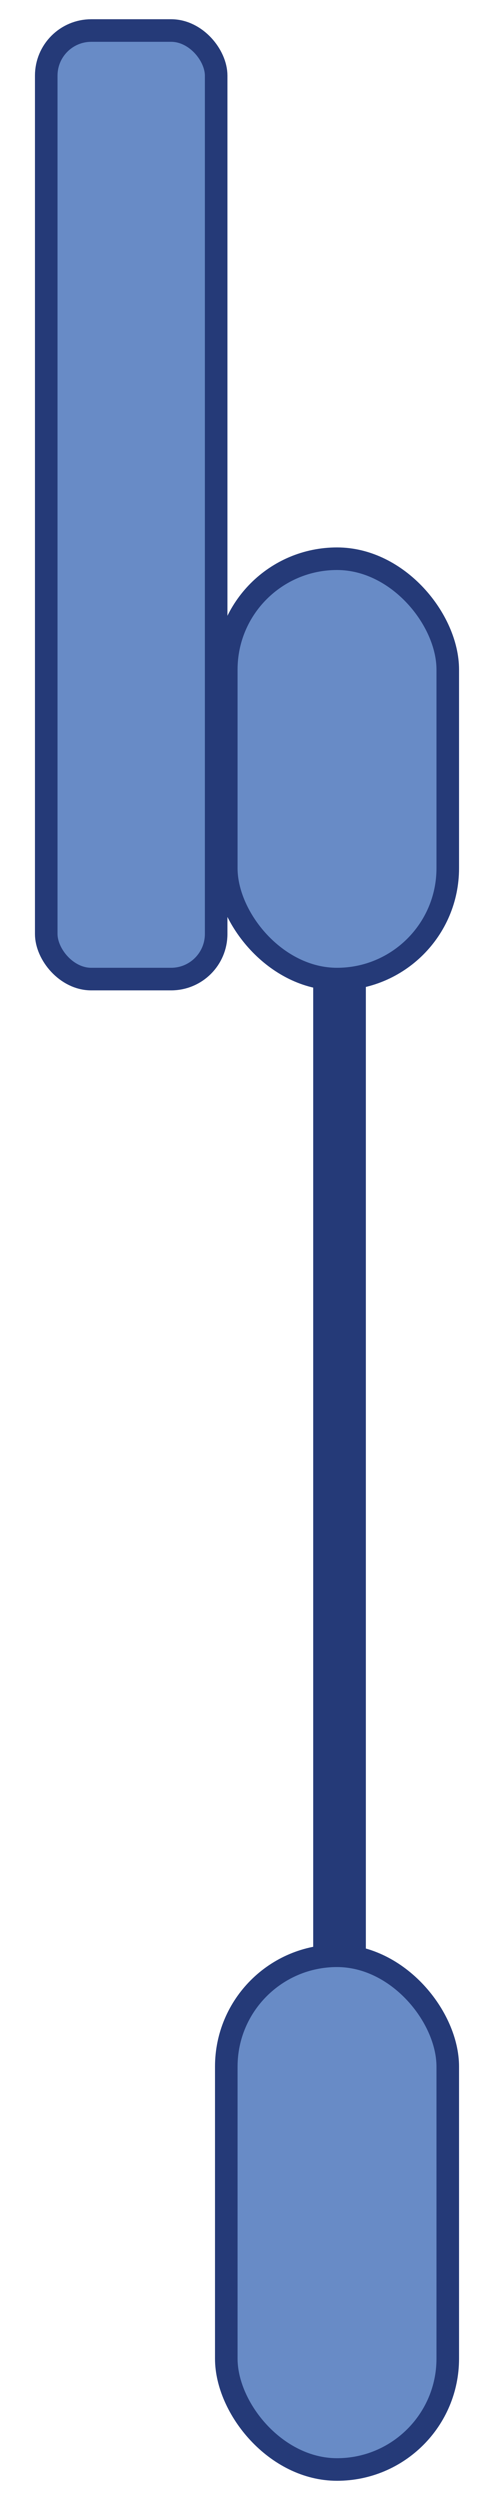
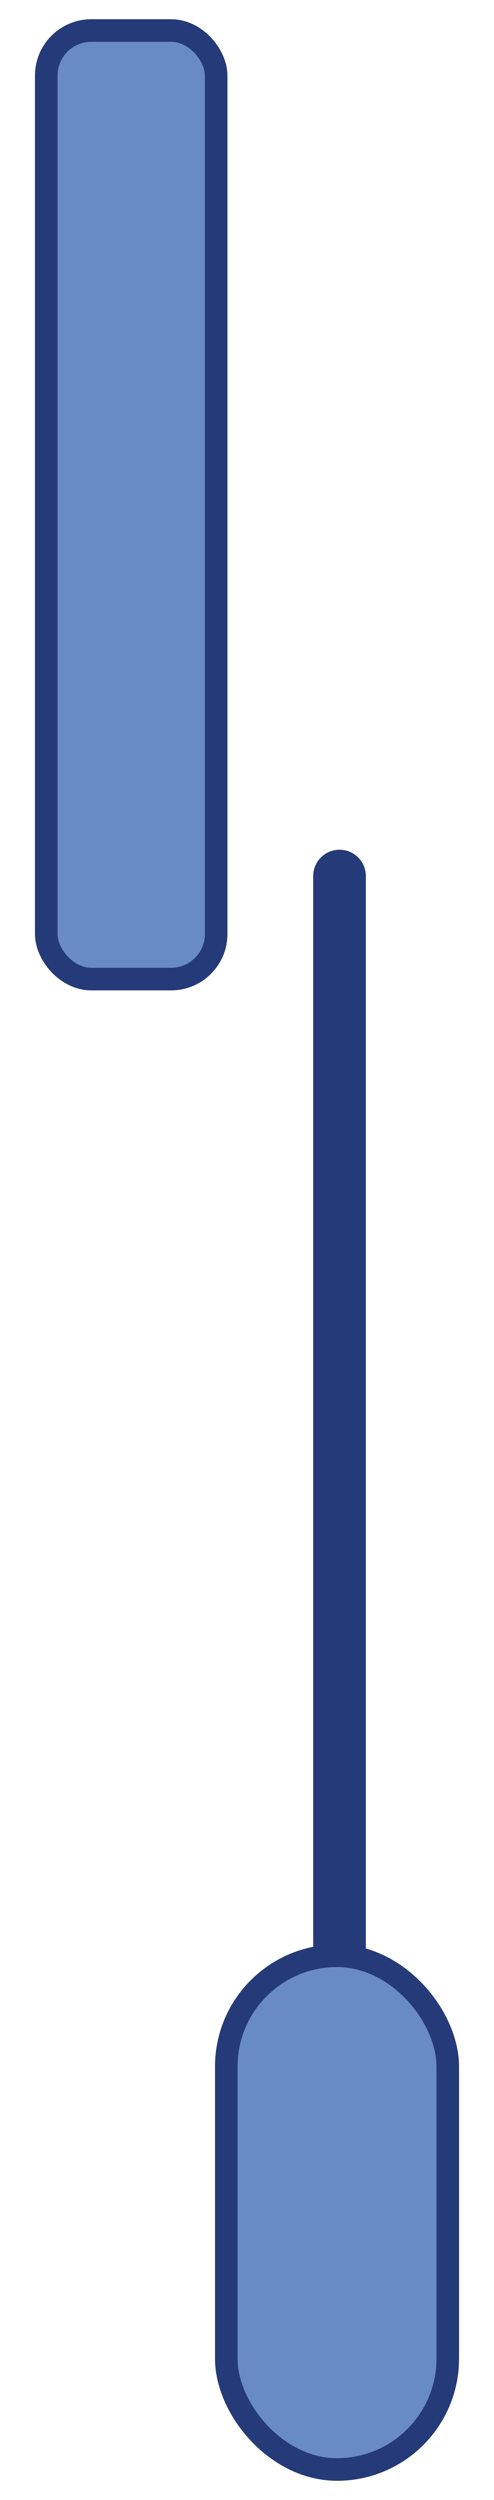
<svg xmlns="http://www.w3.org/2000/svg" id="research" width="49.25" height="249.01" viewBox="0 0 49.25 249.01">
  <line x1="33.85" y1="87.26" x2="33.85" y2="207.5" fill="none" stroke="#253a78" stroke-linecap="round" stroke-miterlimit="10" stroke-width="5.25" />
  <rect x="22.56" y="194.8" width="22.08" height="51.17" rx="11.04" fill="#688bc6" stroke="#253a78" stroke-miterlimit="10" stroke-width="2.25" />
-   <rect x="22.56" y="55.65" width="22.08" height="41.87" rx="11.04" fill="#688bc6" stroke="#253a78" stroke-miterlimit="10" stroke-width="2.25" />
  <rect x="4.61" y="3.04" width="16.94" height="94.48" rx="4.49" fill="#688bc6" stroke="#253a78" stroke-miterlimit="10" stroke-width="2.25" />
</svg>